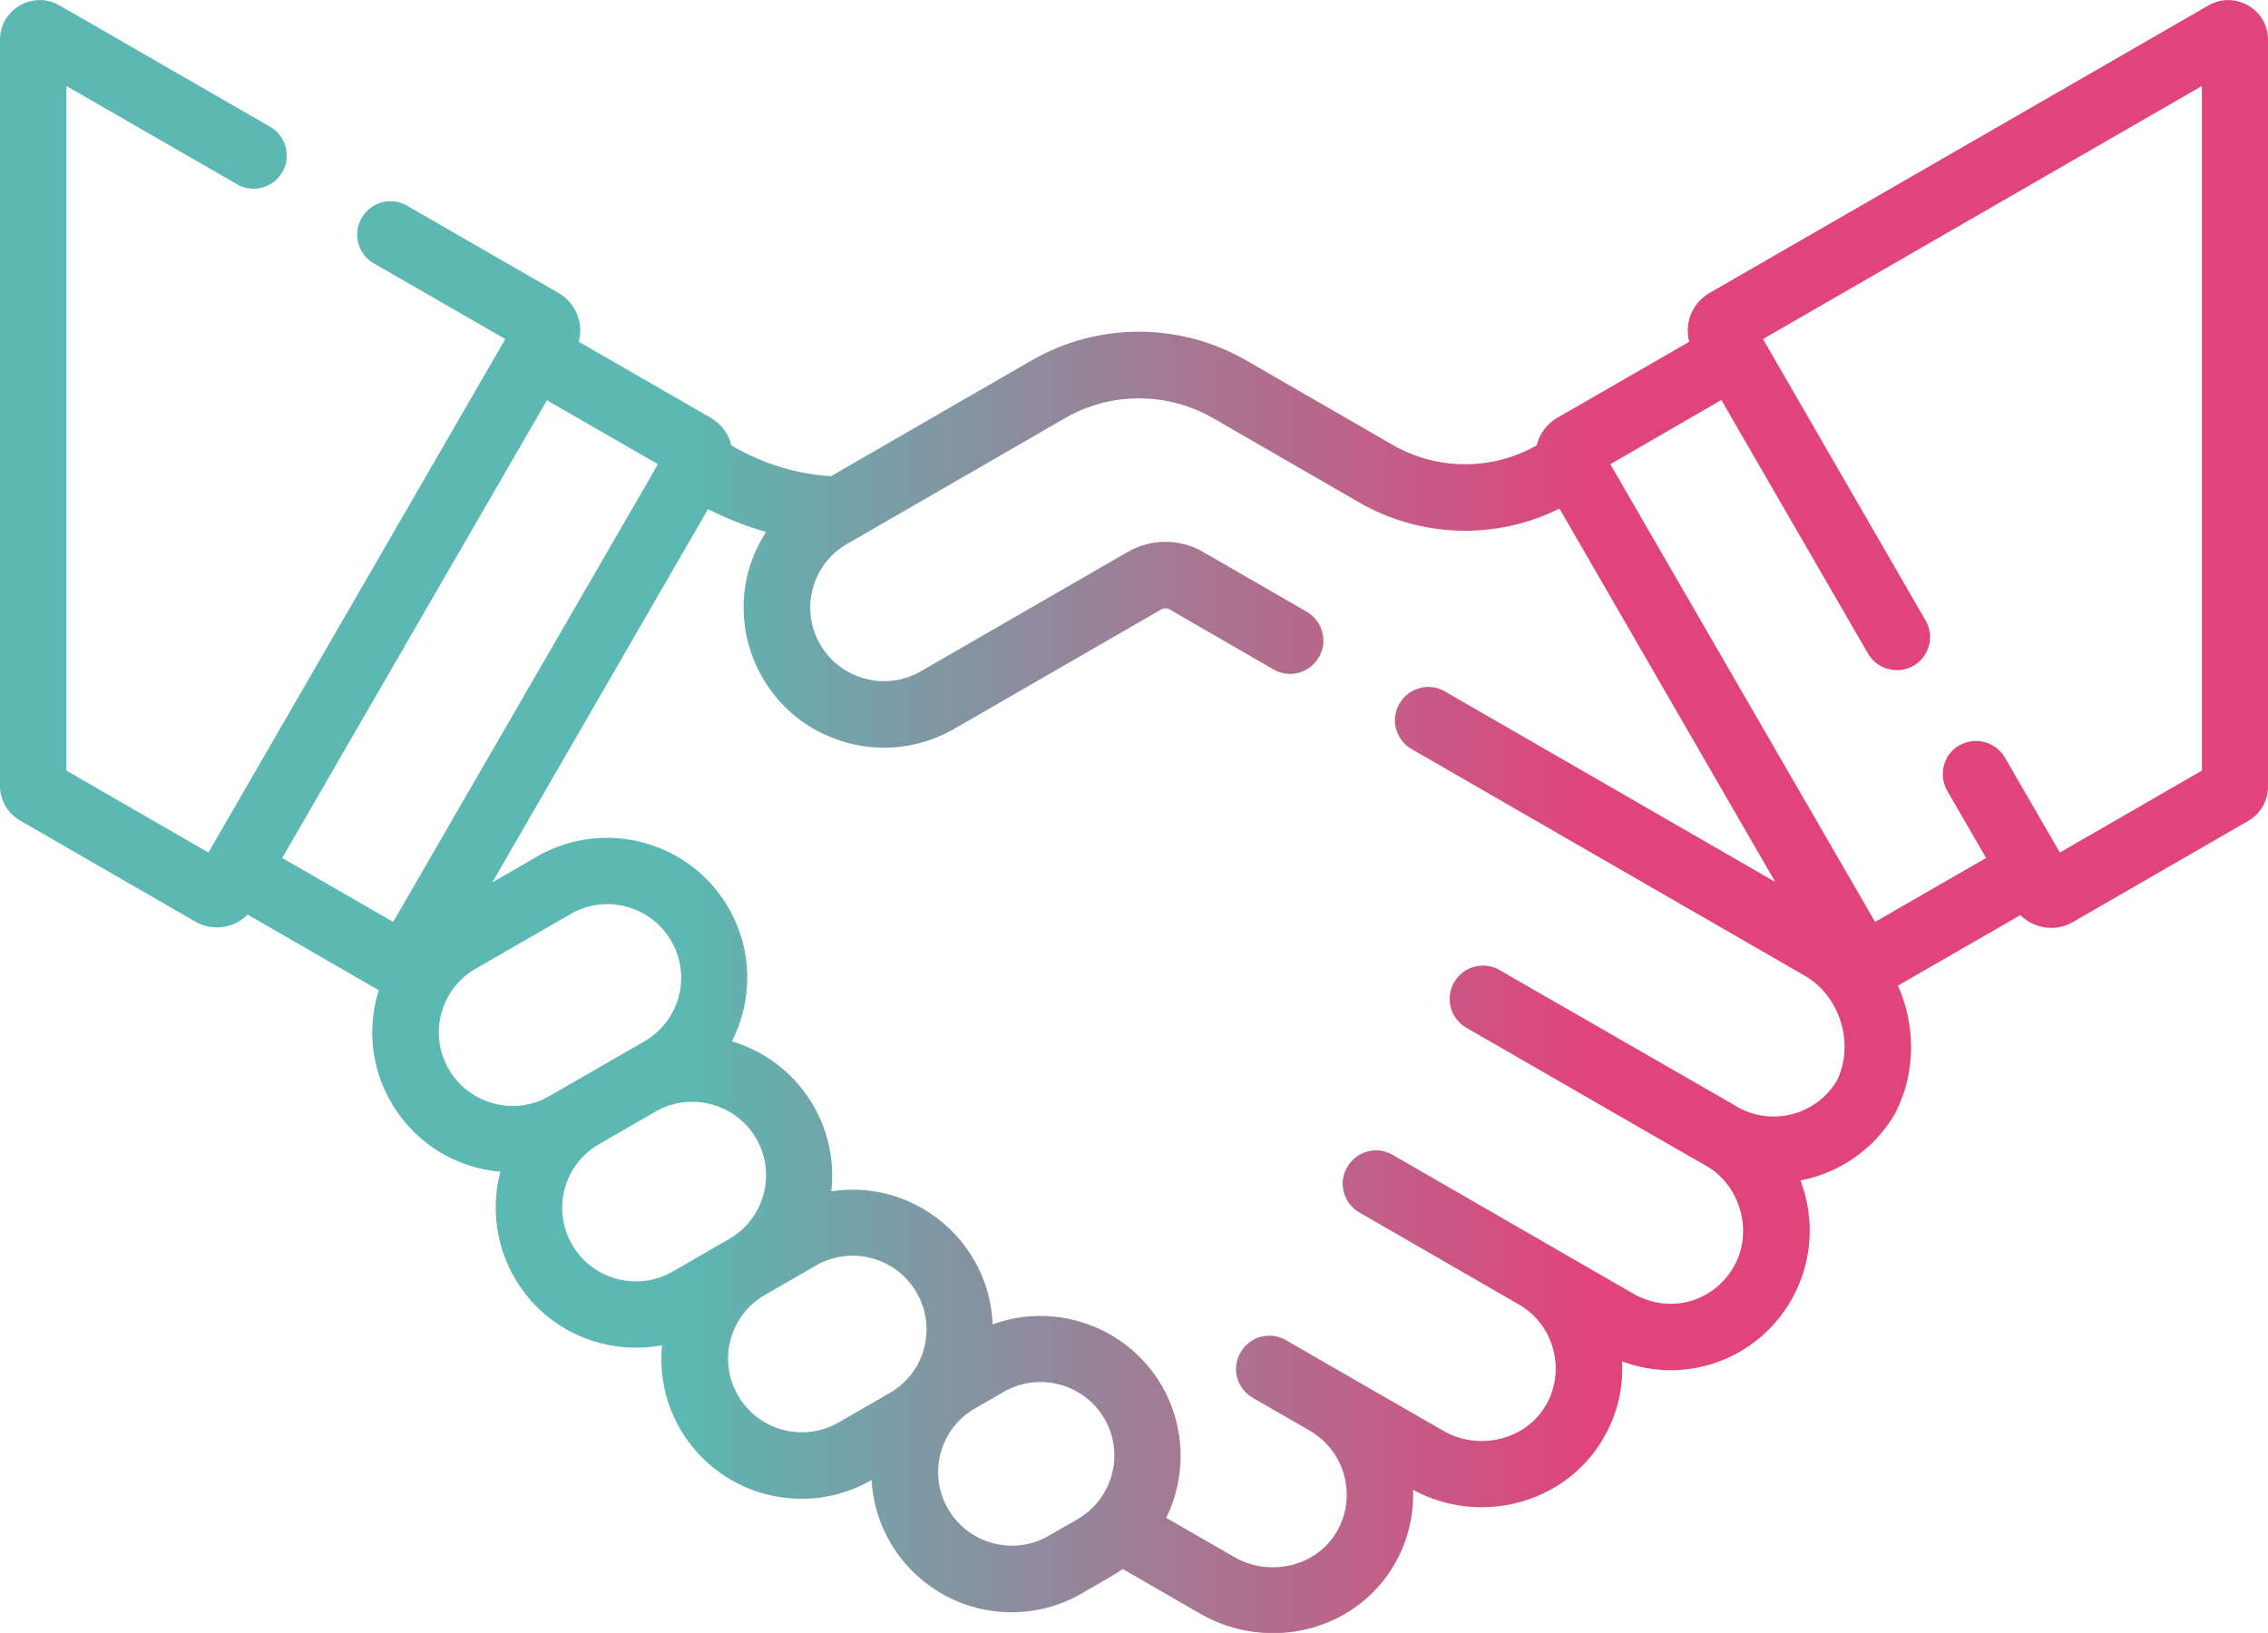
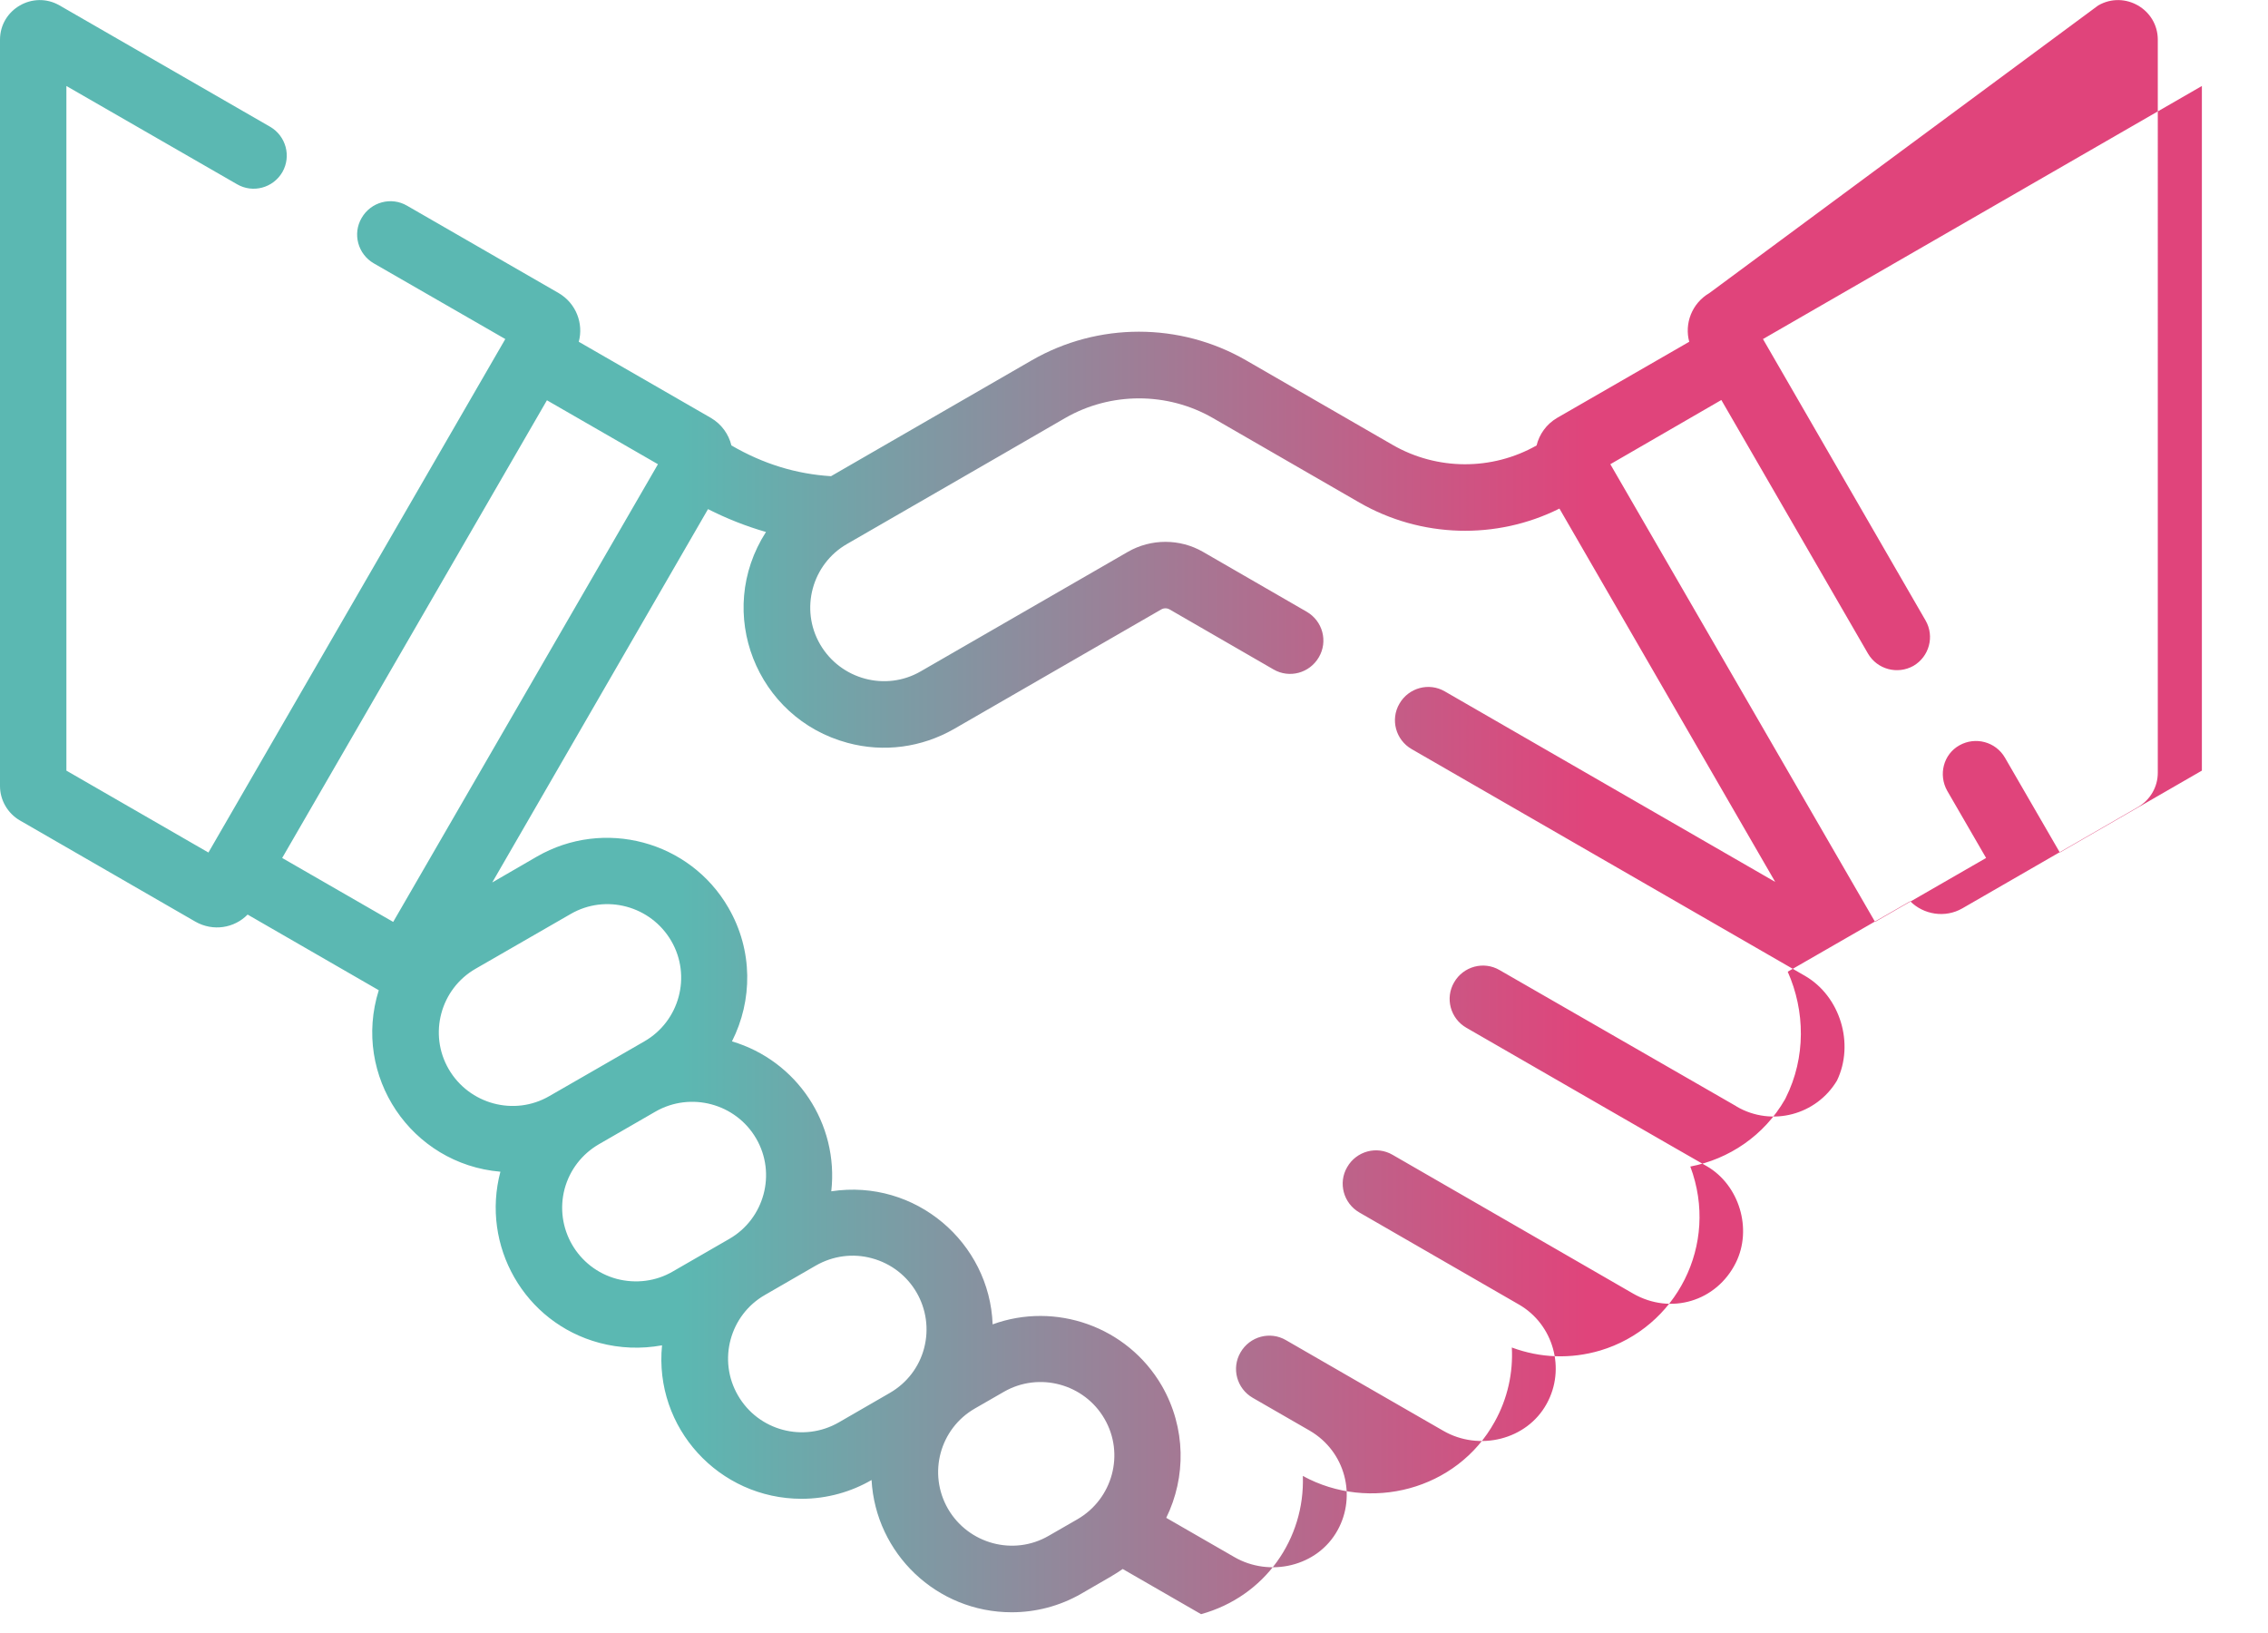
<svg xmlns="http://www.w3.org/2000/svg" version="1.1" id="Laag_1" x="0px" y="0px" viewBox="0 0 83.35 60.01" style="enable-background:new 0 0 83.35 60.01;" xml:space="preserve">
  <style type="text/css">
	.st0{fill:url(#SVGID_1_);}
</style>
  <linearGradient id="SVGID_1_" gradientUnits="userSpaceOnUse" x1="0" y1="30.007" x2="83.354" y2="30.007">
    <stop offset="0.3" style="stop-color:#5BB8B2" />
    <stop offset="0.7" style="stop-color:#E0447B" />
  </linearGradient>
-   <path class="st0" d="M0.73,30.15l6.45,3.72c0.65,0.37,1.43,0.24,1.92-0.26l4.82,2.78c-0.99,3.15,1.19,6.39,4.47,6.67  c-0.72,2.71,0.87,5.55,3.64,6.29c0.75,0.2,1.53,0.23,2.3,0.09c-0.3,3.03,2.09,5.64,5.13,5.64c0.94,0,1.83-0.26,2.57-0.69  c0.15,2.7,2.39,4.86,5.15,4.86c0.87,0,1.76-0.22,2.57-0.69c1.11-0.64,1.22-0.7,1.51-0.9l2.88,1.66c1.22,0.7,2.7,0.88,4.05,0.51  c2.35-0.65,3.82-2.77,3.74-5.08c2.45,1.34,5.66,0.53,7.05-1.99c0.48-0.86,0.68-1.81,0.63-2.73c1.05,0.39,2.17,0.43,3.25,0.11  c2.78-0.83,4.39-3.88,3.31-6.76c1.41-0.27,2.71-1.13,3.48-2.47c0.01-0.02,0.02-0.04,0.03-0.06c0.74-1.48,0.71-3.19,0.07-4.63  l4.5-2.59c0.49,0.49,1.28,0.63,1.92,0.26l6.45-3.72c0.45-0.26,0.73-0.74,0.73-1.26V1.46c0-1.12-1.22-1.82-2.19-1.26L62.82,10.77  c-0.65,0.38-0.92,1.13-0.74,1.79l-4.86,2.8c-0.39,0.23-0.65,0.6-0.75,1.01c-1.64,0.93-3.66,0.92-5.29-0.02l-5.39-3.11  c-2.43-1.4-5.44-1.4-7.87,0l-7.38,4.26c-1.28-0.08-2.49-0.45-3.66-1.13c-0.1-0.41-0.36-0.78-0.75-1.01l-4.86-2.8  c0.18-0.66-0.09-1.41-0.74-1.79l-5.57-3.21c-0.58-0.34-1.33-0.14-1.67,0.45c-0.34,0.58-0.14,1.33,0.45,1.67l4.83,2.78L7.66,31.33  l-5.22-3.01V3.16l6.27,3.61c0.58,0.34,1.33,0.14,1.67-0.45C10.71,5.74,10.51,5,9.93,4.66L2.19,0.2C1.22-0.36,0,0.34,0,1.46v27.43  C0,29.4,0.28,29.89,0.73,30.15L0.73,30.15z M16.49,39.29c-0.75-1.29-0.3-2.95,0.99-3.69l3.49-2.01c1.29-0.75,2.95-0.3,3.7,0.99  c0.75,1.29,0.3,2.95-0.99,3.69c-3.29,1.9-0.16,0.09-3.49,2.01C18.9,41.03,17.24,40.58,16.49,39.29z M22.67,47  c-1.45-0.39-2.3-1.87-1.92-3.31c0.19-0.7,0.64-1.28,1.26-1.64c1.42-0.82,0.88-0.51,2.08-1.2c1.29-0.74,2.95-0.3,3.7,0.99  c0.75,1.29,0.3,2.95-0.99,3.69l-2.08,1.2C24.1,47.09,23.37,47.18,22.67,47L22.67,47z M27.12,51.28c-0.75-1.29-0.3-2.95,0.99-3.69  l1.87-1.08c0.63-0.36,1.36-0.46,2.06-0.27c1.45,0.39,2.3,1.87,1.92,3.31c-0.18,0.68-0.62,1.27-1.26,1.64l-1.87,1.08  C29.53,53.02,27.87,52.58,27.12,51.28L27.12,51.28z M39.6,55.83l-1.06,0.61c-1.29,0.75-2.95,0.3-3.7-0.99  c-0.75-1.3-0.3-2.95,0.99-3.69l1.06-0.61c1.3-0.75,2.96-0.29,3.7,0.99C41.34,53.43,40.89,55.08,39.6,55.83z M63.26,14.7l5.39,9.32  c0.34,0.58,1.08,0.78,1.67,0.45c0.58-0.34,0.78-1.08,0.45-1.66l-5.98-10.35l16.13-9.3v25.16l-5.22,3.01l-2.02-3.49  c-0.34-0.58-1.08-0.78-1.67-0.45s-0.78,1.08-0.45,1.67l1.43,2.47l-4.08,2.35l-9.73-16.82L63.26,14.7z M28.15,19.55  c-1.9,2.96-0.35,6.85,3,7.75c1.33,0.36,2.72,0.17,3.91-0.51l7.61-4.39c0.1-0.06,0.22-0.06,0.32,0l3.81,2.2  c0.58,0.34,1.33,0.14,1.67-0.45c0.34-0.58,0.14-1.33-0.45-1.67l-3.81-2.2c-0.85-0.49-1.91-0.49-2.76,0l-7.61,4.39  c-1.29,0.75-2.95,0.3-3.7-0.99c-0.75-1.29-0.3-2.95,0.99-3.69c16.87-9.73,0.29-0.17,8.02-4.63c1.67-0.96,3.75-0.96,5.42,0l5.39,3.11  c2.26,1.3,5.03,1.38,7.35,0.22l7.93,13.72l-12.14-7c-0.58-0.34-1.33-0.14-1.67,0.45c-0.34,0.58-0.14,1.33,0.45,1.67l14.45,8.33  c1.3,0.75,1.83,2.5,1.18,3.85c-0.76,1.27-2.4,1.7-3.68,0.96c-0.19-0.12,1.46,0.84-8.72-5.02c-0.58-0.34-1.33-0.14-1.67,0.45  c-0.34,0.58-0.14,1.33,0.45,1.67c0.09,0.05,8.72,5.03,8.84,5.09c1.19,0.69,1.68,2.31,1.06,3.55c-0.71,1.42-2.39,1.92-3.77,1.13  l-2.98-1.72c0,0,0,0,0,0l-5.86-3.38c-0.58-0.34-1.33-0.14-1.67,0.45c-0.34,0.58-0.14,1.33,0.45,1.67l5.86,3.38  c1.27,0.73,1.73,2.37,1.02,3.65c-0.73,1.33-2.49,1.75-3.8,0.99c-0.2-0.11-5.71-3.29-5.78-3.33c-0.58-0.34-1.33-0.14-1.67,0.45  c-0.34,0.58-0.14,1.33,0.45,1.67l2.1,1.21c1.31,0.77,1.71,2.4,1.02,3.65c-0.74,1.35-2.51,1.74-3.8,0.99l-2.5-1.44  c0.73-1.49,0.73-3.3-0.16-4.85c-1.27-2.19-3.92-3.1-6.22-2.26c-0.11-3-2.83-5.36-5.93-4.89c0.28-2.48-1.26-4.8-3.65-5.51  c0.76-1.5,0.78-3.34-0.13-4.91c-1.42-2.46-4.58-3.3-7.04-1.88l-1.64,0.95l7.93-13.72C26.71,19.06,27.42,19.34,28.15,19.55  L28.15,19.55z M14.45,33.88l-4.08-2.35l9.73-16.82l4.08,2.35L14.45,33.88z" />
+   <path class="st0" d="M0.73,30.15l6.45,3.72c0.65,0.37,1.43,0.24,1.92-0.26l4.82,2.78c-0.99,3.15,1.19,6.39,4.47,6.67  c-0.72,2.71,0.87,5.55,3.64,6.29c0.75,0.2,1.53,0.23,2.3,0.09c-0.3,3.03,2.09,5.64,5.13,5.64c0.94,0,1.83-0.26,2.57-0.69  c0.15,2.7,2.39,4.86,5.15,4.86c0.87,0,1.76-0.22,2.57-0.69c1.11-0.64,1.22-0.7,1.51-0.9l2.88,1.66c2.35-0.65,3.82-2.77,3.74-5.08c2.45,1.34,5.66,0.53,7.05-1.99c0.48-0.86,0.68-1.81,0.63-2.73c1.05,0.39,2.17,0.43,3.25,0.11  c2.78-0.83,4.39-3.88,3.31-6.76c1.41-0.27,2.71-1.13,3.48-2.47c0.01-0.02,0.02-0.04,0.03-0.06c0.74-1.48,0.71-3.19,0.07-4.63  l4.5-2.59c0.49,0.49,1.28,0.63,1.92,0.26l6.45-3.72c0.45-0.26,0.73-0.74,0.73-1.26V1.46c0-1.12-1.22-1.82-2.19-1.26L62.82,10.77  c-0.65,0.38-0.92,1.13-0.74,1.79l-4.86,2.8c-0.39,0.23-0.65,0.6-0.75,1.01c-1.64,0.93-3.66,0.92-5.29-0.02l-5.39-3.11  c-2.43-1.4-5.44-1.4-7.87,0l-7.38,4.26c-1.28-0.08-2.49-0.45-3.66-1.13c-0.1-0.41-0.36-0.78-0.75-1.01l-4.86-2.8  c0.18-0.66-0.09-1.41-0.74-1.79l-5.57-3.21c-0.58-0.34-1.33-0.14-1.67,0.45c-0.34,0.58-0.14,1.33,0.45,1.67l4.83,2.78L7.66,31.33  l-5.22-3.01V3.16l6.27,3.61c0.58,0.34,1.33,0.14,1.67-0.45C10.71,5.74,10.51,5,9.93,4.66L2.19,0.2C1.22-0.36,0,0.34,0,1.46v27.43  C0,29.4,0.28,29.89,0.73,30.15L0.73,30.15z M16.49,39.29c-0.75-1.29-0.3-2.95,0.99-3.69l3.49-2.01c1.29-0.75,2.95-0.3,3.7,0.99  c0.75,1.29,0.3,2.95-0.99,3.69c-3.29,1.9-0.16,0.09-3.49,2.01C18.9,41.03,17.24,40.58,16.49,39.29z M22.67,47  c-1.45-0.39-2.3-1.87-1.92-3.31c0.19-0.7,0.64-1.28,1.26-1.64c1.42-0.82,0.88-0.51,2.08-1.2c1.29-0.74,2.95-0.3,3.7,0.99  c0.75,1.29,0.3,2.95-0.99,3.69l-2.08,1.2C24.1,47.09,23.37,47.18,22.67,47L22.67,47z M27.12,51.28c-0.75-1.29-0.3-2.95,0.99-3.69  l1.87-1.08c0.63-0.36,1.36-0.46,2.06-0.27c1.45,0.39,2.3,1.87,1.92,3.31c-0.18,0.68-0.62,1.27-1.26,1.64l-1.87,1.08  C29.53,53.02,27.87,52.58,27.12,51.28L27.12,51.28z M39.6,55.83l-1.06,0.61c-1.29,0.75-2.95,0.3-3.7-0.99  c-0.75-1.3-0.3-2.95,0.99-3.69l1.06-0.61c1.3-0.75,2.96-0.29,3.7,0.99C41.34,53.43,40.89,55.08,39.6,55.83z M63.26,14.7l5.39,9.32  c0.34,0.58,1.08,0.78,1.67,0.45c0.58-0.34,0.78-1.08,0.45-1.66l-5.98-10.35l16.13-9.3v25.16l-5.22,3.01l-2.02-3.49  c-0.34-0.58-1.08-0.78-1.67-0.45s-0.78,1.08-0.45,1.67l1.43,2.47l-4.08,2.35l-9.73-16.82L63.26,14.7z M28.15,19.55  c-1.9,2.96-0.35,6.85,3,7.75c1.33,0.36,2.72,0.17,3.91-0.51l7.61-4.39c0.1-0.06,0.22-0.06,0.32,0l3.81,2.2  c0.58,0.34,1.33,0.14,1.67-0.45c0.34-0.58,0.14-1.33-0.45-1.67l-3.81-2.2c-0.85-0.49-1.91-0.49-2.76,0l-7.61,4.39  c-1.29,0.75-2.95,0.3-3.7-0.99c-0.75-1.29-0.3-2.95,0.99-3.69c16.87-9.73,0.29-0.17,8.02-4.63c1.67-0.96,3.75-0.96,5.42,0l5.39,3.11  c2.26,1.3,5.03,1.38,7.35,0.22l7.93,13.72l-12.14-7c-0.58-0.34-1.33-0.14-1.67,0.45c-0.34,0.58-0.14,1.33,0.45,1.67l14.45,8.33  c1.3,0.75,1.83,2.5,1.18,3.85c-0.76,1.27-2.4,1.7-3.68,0.96c-0.19-0.12,1.46,0.84-8.72-5.02c-0.58-0.34-1.33-0.14-1.67,0.45  c-0.34,0.58-0.14,1.33,0.45,1.67c0.09,0.05,8.72,5.03,8.84,5.09c1.19,0.69,1.68,2.31,1.06,3.55c-0.71,1.42-2.39,1.92-3.77,1.13  l-2.98-1.72c0,0,0,0,0,0l-5.86-3.38c-0.58-0.34-1.33-0.14-1.67,0.45c-0.34,0.58-0.14,1.33,0.45,1.67l5.86,3.38  c1.27,0.73,1.73,2.37,1.02,3.65c-0.73,1.33-2.49,1.75-3.8,0.99c-0.2-0.11-5.71-3.29-5.78-3.33c-0.58-0.34-1.33-0.14-1.67,0.45  c-0.34,0.58-0.14,1.33,0.45,1.67l2.1,1.21c1.31,0.77,1.71,2.4,1.02,3.65c-0.74,1.35-2.51,1.74-3.8,0.99l-2.5-1.44  c0.73-1.49,0.73-3.3-0.16-4.85c-1.27-2.19-3.92-3.1-6.22-2.26c-0.11-3-2.83-5.36-5.93-4.89c0.28-2.48-1.26-4.8-3.65-5.51  c0.76-1.5,0.78-3.34-0.13-4.91c-1.42-2.46-4.58-3.3-7.04-1.88l-1.64,0.95l7.93-13.72C26.71,19.06,27.42,19.34,28.15,19.55  L28.15,19.55z M14.45,33.88l-4.08-2.35l9.73-16.82l4.08,2.35L14.45,33.88z" />
</svg>